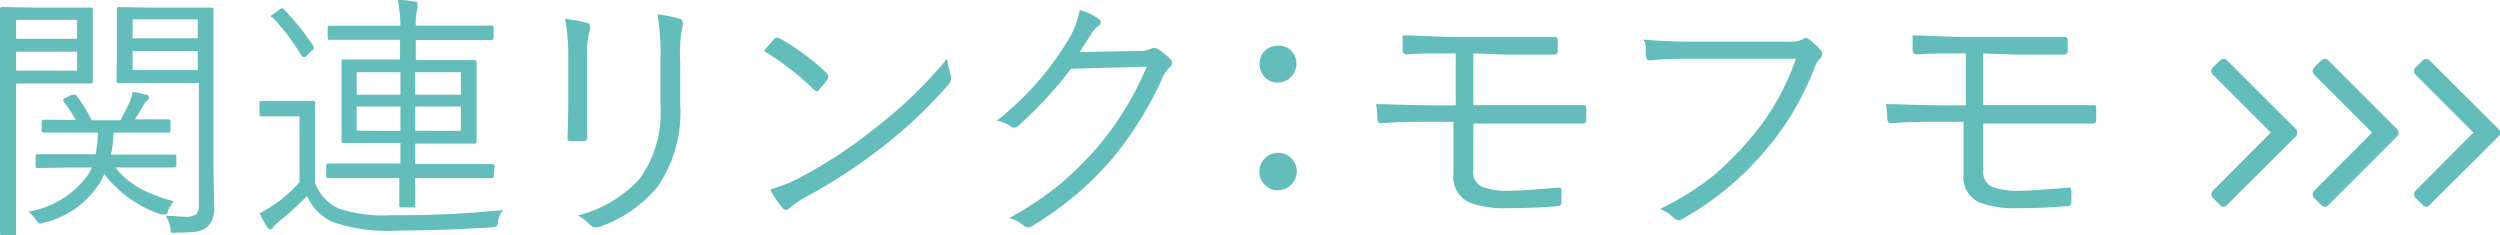
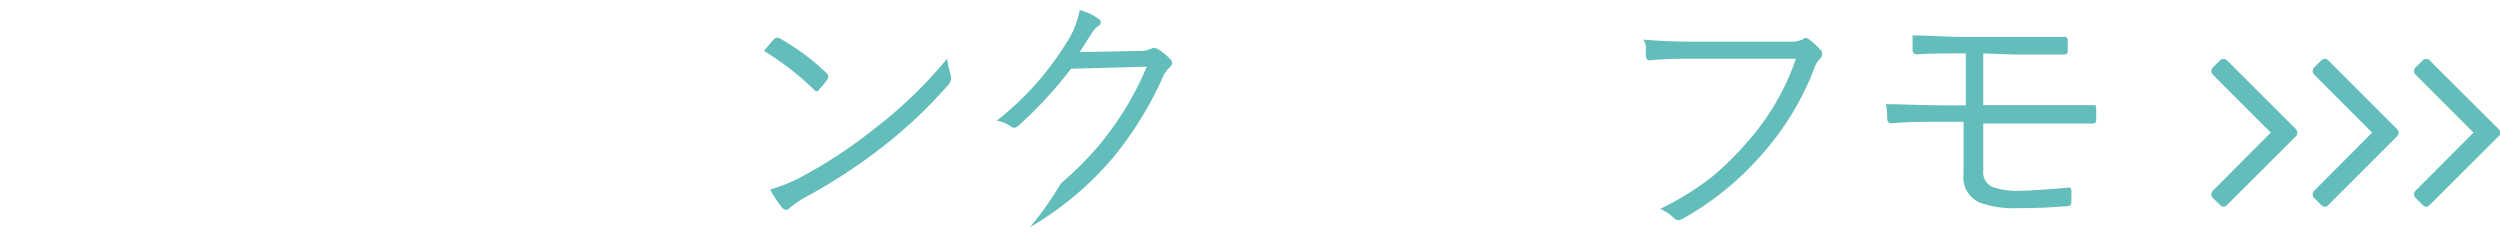
<svg xmlns="http://www.w3.org/2000/svg" viewBox="0 0 131.98 12.43">
  <defs>
    <style>.a{fill:#63bdbb;}</style>
  </defs>
-   <path class="a" d="M4.9,4.3a.1.1,0,0,1-.11.11l-1.4,0H.85V9.47l0,2.85c0,.08,0,.11-.11.11H.11A.1.1,0,0,1,0,12.32L0,9.47V3.42L0,.48A.1.1,0,0,1,.11.37L1.7.4H3.39l1.4,0A.1.1,0,0,1,4.9.48l0,1.29V3ZM4.07,2.05v-1H.85v1Zm0,1.68v-1H.85v1Zm5.24,5a.1.1,0,0,1-.11.11l-1.87,0H6.09A4.39,4.39,0,0,0,7.49,10a7.87,7.87,0,0,0,1.69.62,2.3,2.3,0,0,0-.31.5c0,.14-.1.2-.15.2l-.21,0a6.22,6.22,0,0,1-3-2.13l-.22.43a4.78,4.78,0,0,1-3,2.14l-.2.05s-.1-.06-.17-.18a1.94,1.94,0,0,0-.43-.46A4.83,4.83,0,0,0,4.66,9.21a3.89,3.89,0,0,0,.19-.37h-1L2,8.87c-.08,0-.12,0-.12-.11V8.25c0-.07,0-.11.12-.11l1.87,0H5.05A7.54,7.54,0,0,0,5.17,7h-1L2.31,7a.1.1,0,0,1-.11-.11V6.43a.1.1,0,0,1,.11-.11L4,6.34a6.34,6.34,0,0,0-.66-1,.17.17,0,0,1,0-.07s0-.07.13-.11L3.79,5l.15,0A.12.12,0,0,1,4,5a7.59,7.59,0,0,1,.84,1.35H6.36c.12-.22.27-.53.47-.92A3,3,0,0,0,7,4.85,6.08,6.08,0,0,1,7.71,5c.11,0,.16.1.16.16a.19.19,0,0,1-.1.15.78.78,0,0,0-.22.3s-.08.12-.2.33-.16.26-.23.36l1.79,0A.1.1,0,0,1,9,6.43v.49A.1.1,0,0,1,8.91,7L7.1,7H6a7.08,7.08,0,0,1-.14,1.16H7.33l1.87,0a.1.1,0,0,1,.11.11Zm2,2.19A1.28,1.28,0,0,1,10.92,12a1.14,1.14,0,0,1-.58.23,8.44,8.44,0,0,1-1.07.05.51.51,0,0,1-.24,0A.77.77,0,0,1,9,12a2.49,2.49,0,0,0-.25-.61c.32,0,.64.05,1,.05a1,1,0,0,0,.63-.14.84.84,0,0,0,.12-.53V4.38H7.79l-1.52,0c-.08,0-.12,0-.12-.11L6.17,3V1.68l0-1.2c0-.07,0-.11.12-.11L7.79.4H9.65l1.51,0a.1.1,0,0,1,.11.11l0,2v6.4Zm-.87-8.9v-1H7v1Zm0,1.68v-1H7v1Z" />
-   <path class="a" d="M26.56,11.09a1.19,1.19,0,0,0-.27.6c0,.16-.05.25-.08.27A.69.69,0,0,1,26,12c-1.83.11-3.49.17-5,.17a8.91,8.91,0,0,1-3.44-.45,2.68,2.68,0,0,1-1.35-1.38,13.76,13.76,0,0,1-1.47,1.34,2.23,2.23,0,0,0-.31.3.18.18,0,0,1-.16.13s-.11,0-.17-.13a6.1,6.1,0,0,1-.39-.72,6,6,0,0,0,.85-.52,7,7,0,0,0,1.25-1.12V6.14h-1l-1,0c-.08,0-.11,0-.11-.12V5.43c0-.07,0-.1.11-.1l1,0h.71l1,0c.07,0,.11,0,.11.1l0,1.32v2.9A2.41,2.41,0,0,0,17.86,11a7.4,7.4,0,0,0,2.82.36C22.53,11.38,24.49,11.29,26.56,11.09Zm-10-8.64a.19.19,0,0,1,0,.09s0,.08-.11.14L16.13,3A.37.37,0,0,1,16,3s-.06,0-.1-.08a10.92,10.92,0,0,0-1.51-2S14.3.91,14.3.89s0-.08.12-.14l.33-.24a.33.33,0,0,1,.13-.08s.06,0,.1.06A13.69,13.69,0,0,1,16.56,2.45Zm9.51,6.84A.1.1,0,0,1,26,9.4l-2,0H21.92l0,1.44c0,.08,0,.11-.11.11h-.61c-.08,0-.12,0-.12-.11s0-.06,0-.17c0-.36,0-.79,0-1.27H19.33l-2,0a.1.1,0,0,1-.11-.11V8.74a.1.1,0,0,1,.11-.11l2,0h1.81V7.55H20l-1.86,0a.1.1,0,0,1-.11-.11l0-1.26V4.53l0-1.26c0-.09,0-.13.11-.13l1.86,0h1.12V2.1H19.42l-2,0c-.08,0-.12,0-.12-.11V1.47c0-.07,0-.11.12-.11l2,0h1.72A8,8,0,0,0,21,0a4.54,4.54,0,0,1,.87.08c.11,0,.17.05.17.12a.33.33,0,0,1,0,.1l0,.12a3.21,3.21,0,0,0-.09.93v0h2l2,0a.1.1,0,0,1,.11.11V2a.1.1,0,0,1-.11.11l-2,0h-2V3.17h1.25l1.85,0c.07,0,.11,0,.11.13l0,1.26V6.21l0,1.26a.1.1,0,0,1-.11.11l-1.85,0H21.92V8.66H24l2,0a.1.1,0,0,1,.11.11ZM21.14,5V3.81H18.83V5Zm0,1.91V5.62H18.83V6.9ZM24.33,5V3.81H21.92V5Zm0,1.91V5.62H21.92V6.9Z" />
-   <path class="a" d="M29.83,1A6.87,6.87,0,0,1,31,1.21a.19.19,0,0,1,.15.2.69.69,0,0,1,0,.13A4.09,4.09,0,0,0,31,3V5.38c0,.62,0,1.24,0,1.85,0,.15-.06.22-.2.22h-.66c-.12,0-.18,0-.18-.16v0Q30,6,30,5.33V3A10.35,10.35,0,0,0,29.83,1Zm.65,10.38a6.6,6.6,0,0,0,3.27-1.92,5.91,5.91,0,0,0,1.12-3.82V3.21A13.15,13.15,0,0,0,34.71.76,6.35,6.35,0,0,1,35.9,1a.2.2,0,0,1,.14.19.27.27,0,0,1,0,.16,6.73,6.73,0,0,0-.13,1.84V5.54a6.89,6.89,0,0,1-1.22,4.35A6.89,6.89,0,0,1,31.57,12l-.16,0a.34.34,0,0,1-.23-.1A2.55,2.55,0,0,0,30.48,11.36Z" />
  <path class="a" d="M40.33,2.69c.23-.28.41-.49.55-.64A.17.17,0,0,1,41,2a.24.24,0,0,1,.12,0,12.22,12.22,0,0,1,2.52,1.86.22.22,0,0,1,.08.15.24.24,0,0,1,0,.12,4.18,4.18,0,0,1-.48.6c0,.06-.08.08-.11.08A.16.16,0,0,1,43,4.76,14.78,14.78,0,0,0,40.33,2.69ZM40.66,10a8.27,8.27,0,0,0,1.47-.57,25.11,25.11,0,0,0,4-2.61A23.52,23.52,0,0,0,50,3.1,5.43,5.43,0,0,0,50.2,4a.54.54,0,0,1,0,.19.47.47,0,0,1-.15.3,25.07,25.07,0,0,1-3.4,3.22,29.73,29.73,0,0,1-4.2,2.74,4.66,4.66,0,0,0-.77.54.3.3,0,0,1-.19.09.29.29,0,0,1-.19-.11A5,5,0,0,1,40.66,10Z" />
-   <path class="a" d="M57,2.75l3.14-.06a1.3,1.3,0,0,0,.69-.15.28.28,0,0,1,.13,0,.45.45,0,0,1,.24.1,3,3,0,0,1,.56.46.33.33,0,0,1,.12.23.26.26,0,0,1-.09.19,1.55,1.55,0,0,0-.37.48,18.76,18.76,0,0,1-2.7,4.37A17,17,0,0,1,54.37,12a.28.28,0,0,1-.12,0,.34.34,0,0,1-.19-.08,2,2,0,0,0-.78-.41A16.92,16.92,0,0,0,56,9.69,18.68,18.68,0,0,0,57.91,7.8a16.36,16.36,0,0,0,2.63-4.28l-4,.11a21.42,21.42,0,0,1-2.77,3,.33.33,0,0,1-.23.11.3.3,0,0,1-.2-.08,1.73,1.73,0,0,0-.72-.29,15.55,15.55,0,0,0,3.66-4.08A4.68,4.68,0,0,0,57,.53,3,3,0,0,1,58,1a.2.2,0,0,1,0,.36,1.47,1.47,0,0,0-.42.48Z" />
-   <path class="a" d="M67.48,2.41a.93.93,0,0,1,.73.31,1,1,0,0,1-.73,1.64.92.92,0,0,1-.73-.31,1,1,0,0,1-.25-.67.93.93,0,0,1,.31-.73A1,1,0,0,1,67.48,2.41Zm0,5.66a1,1,0,0,1,.73.32,1,1,0,0,1,.25.65,1,1,0,0,1-1,1,.93.93,0,0,1-.73-.32,1,1,0,0,1,.06-1.38A1,1,0,0,1,67.48,8.07Z" />
-   <path class="a" d="M77.78,2.82V5.55h2.93c1.17,0,2.13,0,2.88,0,.1,0,.15,0,.15.16a3,3,0,0,1,0,.32,3.22,3.22,0,0,1,0,.33c0,.11-.06.16-.19.16-.92,0-1.87,0-2.84,0H77.78V9a.85.85,0,0,0,.48.87,3.93,3.93,0,0,0,1.48.2c.43,0,1.29-.06,2.59-.17h0s.09,0,.1.14,0,.42,0,.64a.18.18,0,0,1-.19.2c-.82.07-1.71.11-2.68.11a5.25,5.25,0,0,1-1.93-.28,1.46,1.46,0,0,1-.9-1.53V6.43H75.68c-1,0-1.88,0-2.79.08h0q-.15,0-.18-.21c0-.21,0-.47-.07-.8.8,0,1.84.06,3.11.06h1.1V2.82c-1.08,0-2,0-2.59.05a.19.19,0,0,1-.21-.2c0-.53,0-.79,0-.8.84,0,1.77.08,2.77.08h2.64c.92,0,1.79,0,2.59,0,.13,0,.19.06.19.18v.56c0,.13-.07.19-.21.19l-2.58,0Z" />
+   <path class="a" d="M57,2.75l3.14-.06a1.3,1.3,0,0,0,.69-.15.28.28,0,0,1,.13,0,.45.45,0,0,1,.24.1,3,3,0,0,1,.56.46.33.33,0,0,1,.12.23.26.26,0,0,1-.09.19,1.55,1.55,0,0,0-.37.48,18.76,18.76,0,0,1-2.7,4.37A17,17,0,0,1,54.37,12A16.92,16.92,0,0,0,56,9.69,18.68,18.68,0,0,0,57.91,7.8a16.36,16.36,0,0,0,2.63-4.28l-4,.11a21.42,21.42,0,0,1-2.77,3,.33.33,0,0,1-.23.11.3.3,0,0,1-.2-.08,1.73,1.73,0,0,0-.72-.29,15.55,15.55,0,0,0,3.66-4.08A4.68,4.68,0,0,0,57,.53,3,3,0,0,1,58,1a.2.2,0,0,1,0,.36,1.47,1.47,0,0,0-.42.48Z" />
  <path class="a" d="M86.77,2.09c.77.07,1.67.11,2.69.11h5a1.62,1.62,0,0,0,.71-.12A.3.3,0,0,1,95.28,2a.36.36,0,0,1,.2.06,3.84,3.84,0,0,1,.63.58.31.31,0,0,1,0,.43,1.28,1.28,0,0,0-.31.48A14.77,14.77,0,0,1,93,8.17a15.74,15.74,0,0,1-4.15,3.37.52.52,0,0,1-.24.08.34.34,0,0,1-.24-.11,2.32,2.32,0,0,0-.73-.48A14.79,14.79,0,0,0,90.42,9.3a15.75,15.75,0,0,0,1.76-1.73A12.9,12.9,0,0,0,94.81,3.1H89.44c-.81,0-1.59,0-2.35.09h0c-.11,0-.18-.08-.2-.23s0-.19,0-.45S86.78,2.18,86.77,2.09Z" />
  <path class="a" d="M104.7,2.82V5.55h2.93c1.17,0,2.13,0,2.88,0,.1,0,.15,0,.15.16a2.73,2.73,0,0,1,0,.32,2.92,2.92,0,0,1,0,.33c0,.11-.06.16-.19.16-.92,0-1.87,0-2.84,0H104.7V9a.85.85,0,0,0,.48.87,4,4,0,0,0,1.49.2c.42,0,1.28-.06,2.58-.17h0s.09,0,.1.14,0,.42,0,.64a.18.18,0,0,1-.18.2c-.82.07-1.72.11-2.69.11a5.29,5.29,0,0,1-1.93-.28,1.45,1.45,0,0,1-.89-1.53V6.43H102.6c-.95,0-1.88,0-2.79.08h0q-.14,0-.18-.21c0-.21,0-.47-.07-.8.81,0,1.84.06,3.11.06h1.11V2.82c-1.09,0-2,0-2.6.05a.2.2,0,0,1-.21-.2c0-.53,0-.79,0-.8.84,0,1.77.08,2.78.08h2.64c.92,0,1.78,0,2.59,0a.16.16,0,0,1,.18.18v.56c0,.13-.07.19-.21.19l-2.57,0Z" />
  <path class="a" d="M121.21,7.19l-3.65,3.64a.23.23,0,0,1-.18.08.23.23,0,0,1-.17-.08l-.4-.39a.27.27,0,0,1-.07-.18.31.31,0,0,1,.07-.18L119.88,7l-3.07-3.07a.27.27,0,0,1-.07-.18.31.31,0,0,1,.07-.18l.4-.39a.26.26,0,0,1,.17-.07.27.27,0,0,1,.18.07l3.65,3.64a.31.31,0,0,1,.07.18A.27.27,0,0,1,121.21,7.19Z" />
  <path class="a" d="M126.55,7.19l-3.64,3.64a.23.23,0,0,1-.18.08.27.27,0,0,1-.18-.08l-.39-.39a.27.27,0,0,1-.07-.18.31.31,0,0,1,.07-.18L125.23,7l-3.07-3.07a.27.27,0,0,1-.07-.18.31.31,0,0,1,.07-.18l.39-.39a.31.31,0,0,1,.18-.07.27.27,0,0,1,.18.07l3.64,3.64a.27.27,0,0,1,.08.18A.23.23,0,0,1,126.55,7.19Z" />
  <path class="a" d="M131.91,7.19l-3.65,3.64a.23.23,0,0,1-.18.08.23.23,0,0,1-.17-.08l-.4-.39a.27.27,0,0,1-.07-.18.31.31,0,0,1,.07-.18L130.58,7l-3.07-3.07a.27.27,0,0,1-.07-.18.31.31,0,0,1,.07-.18l.4-.39a.26.26,0,0,1,.17-.07.27.27,0,0,1,.18.07l3.65,3.64A.31.31,0,0,1,132,7,.27.27,0,0,1,131.91,7.19Z" />
</svg>